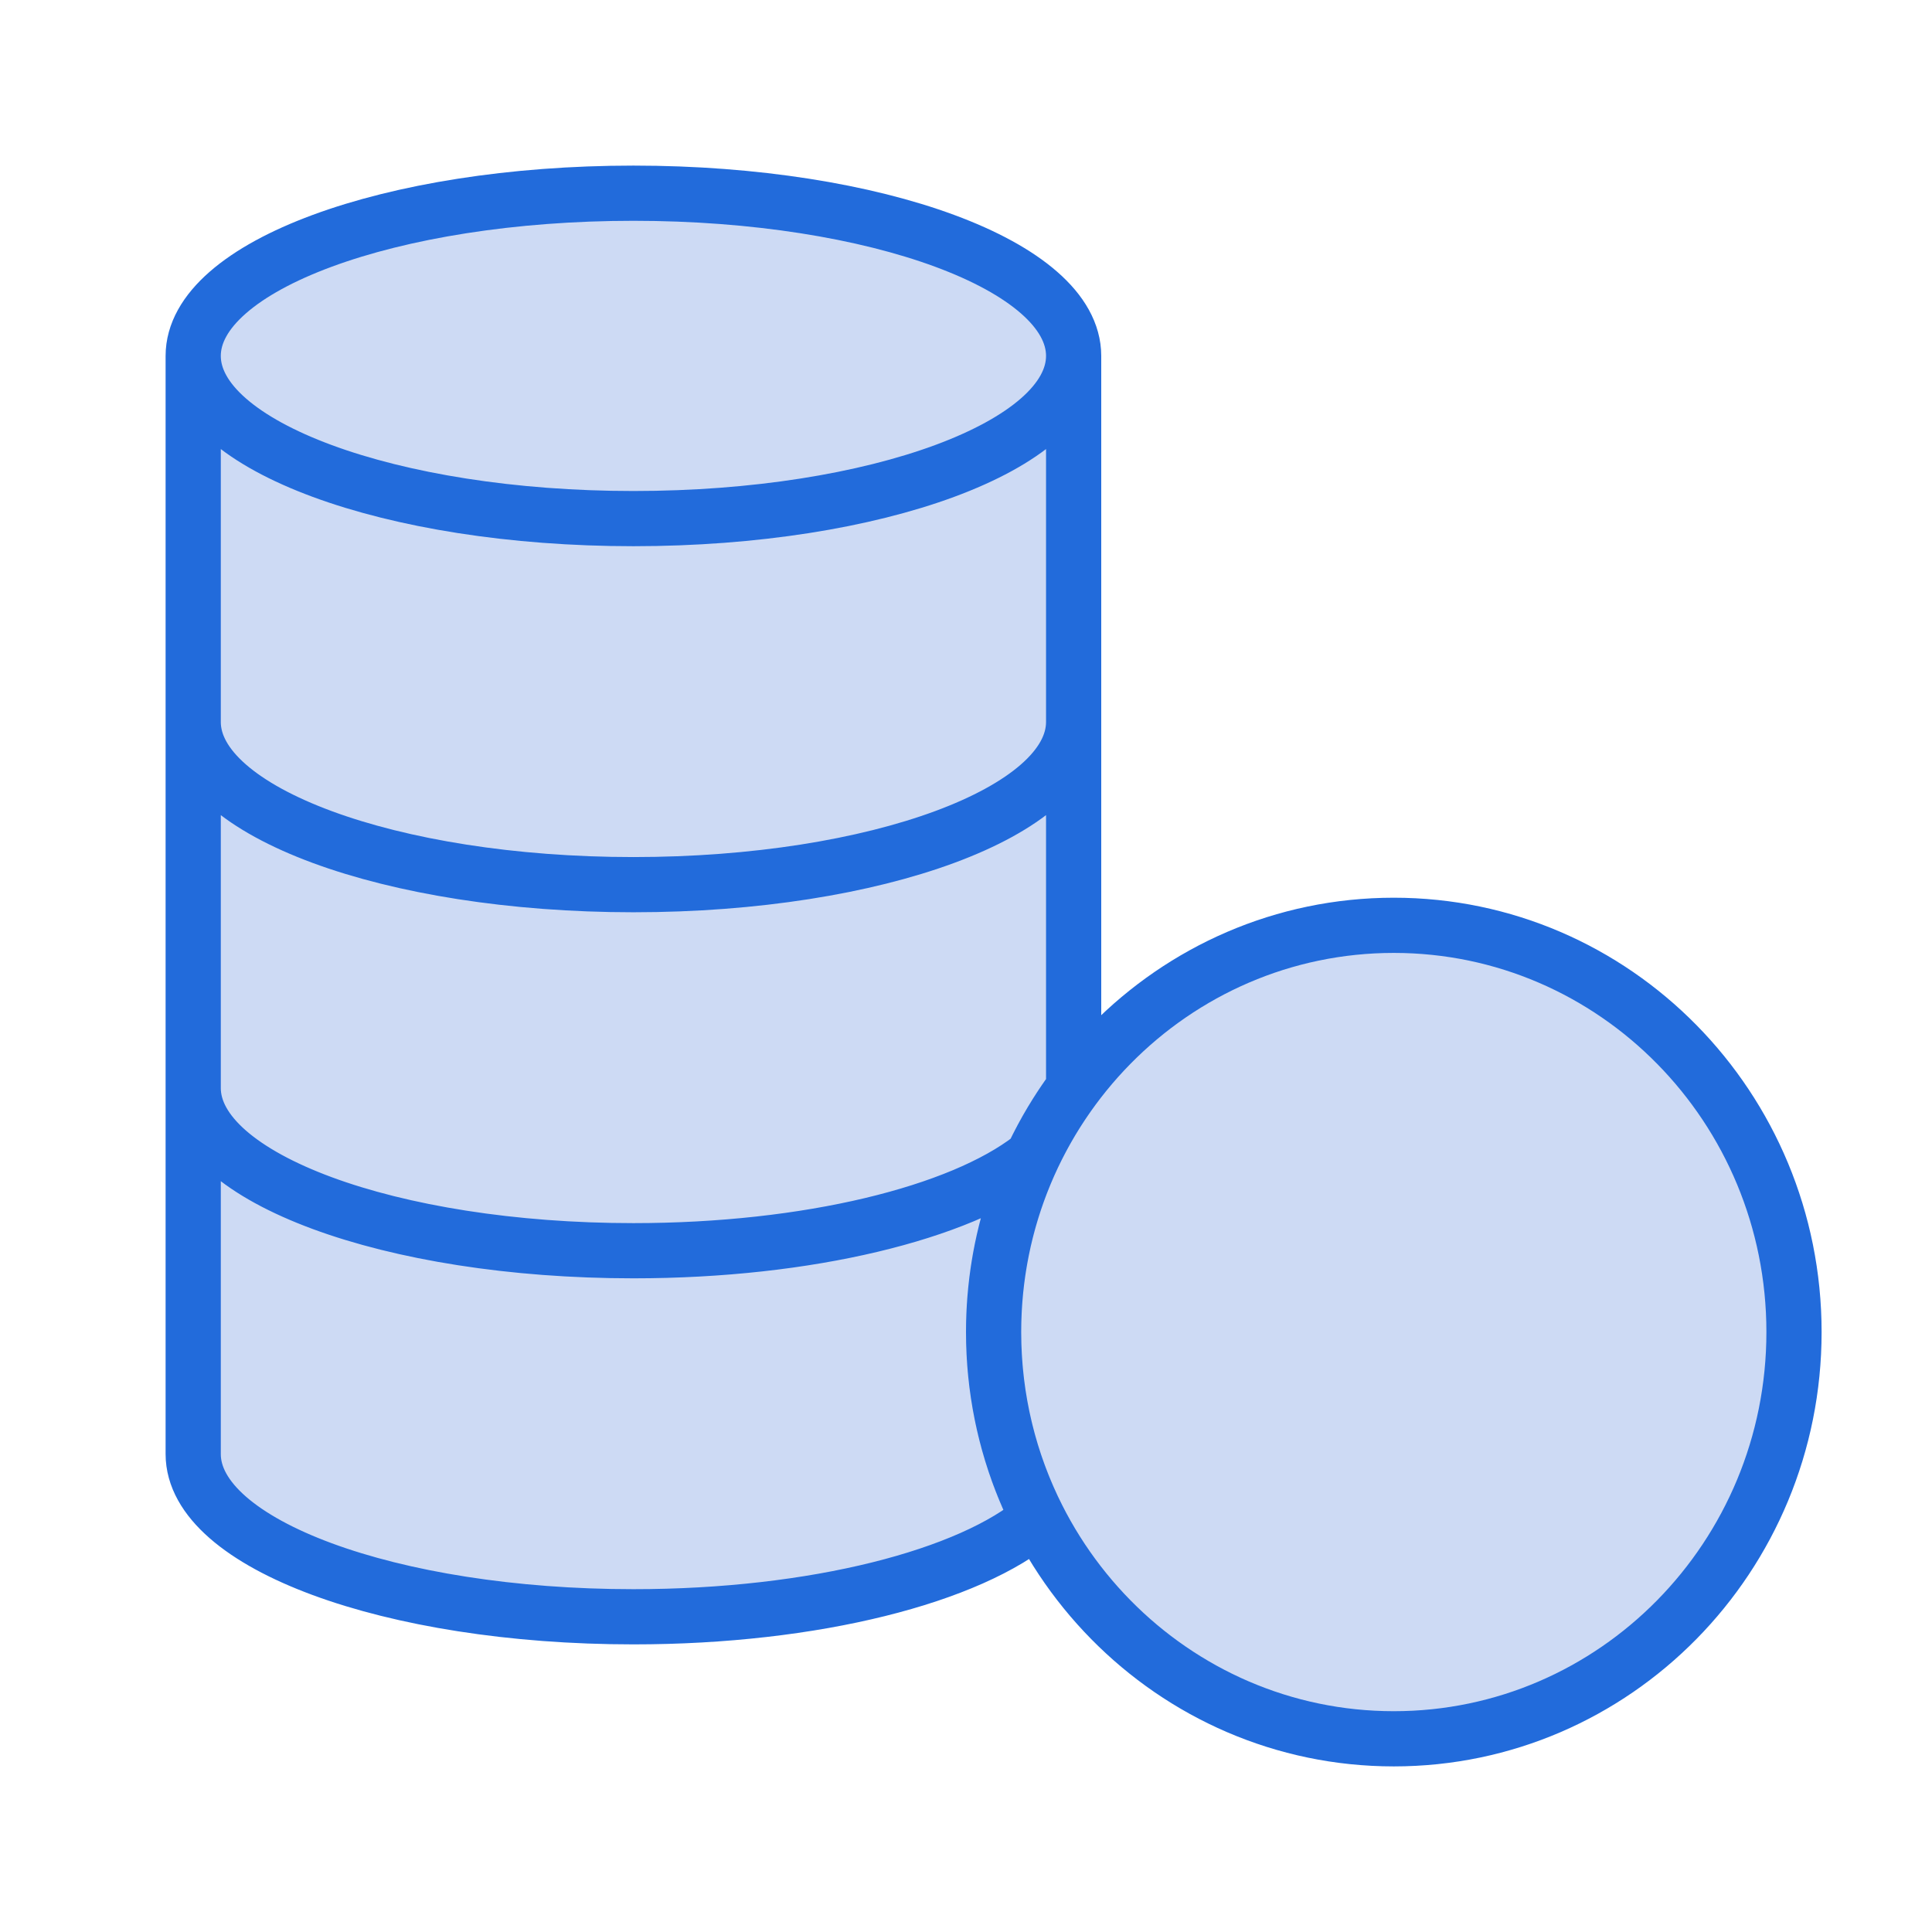
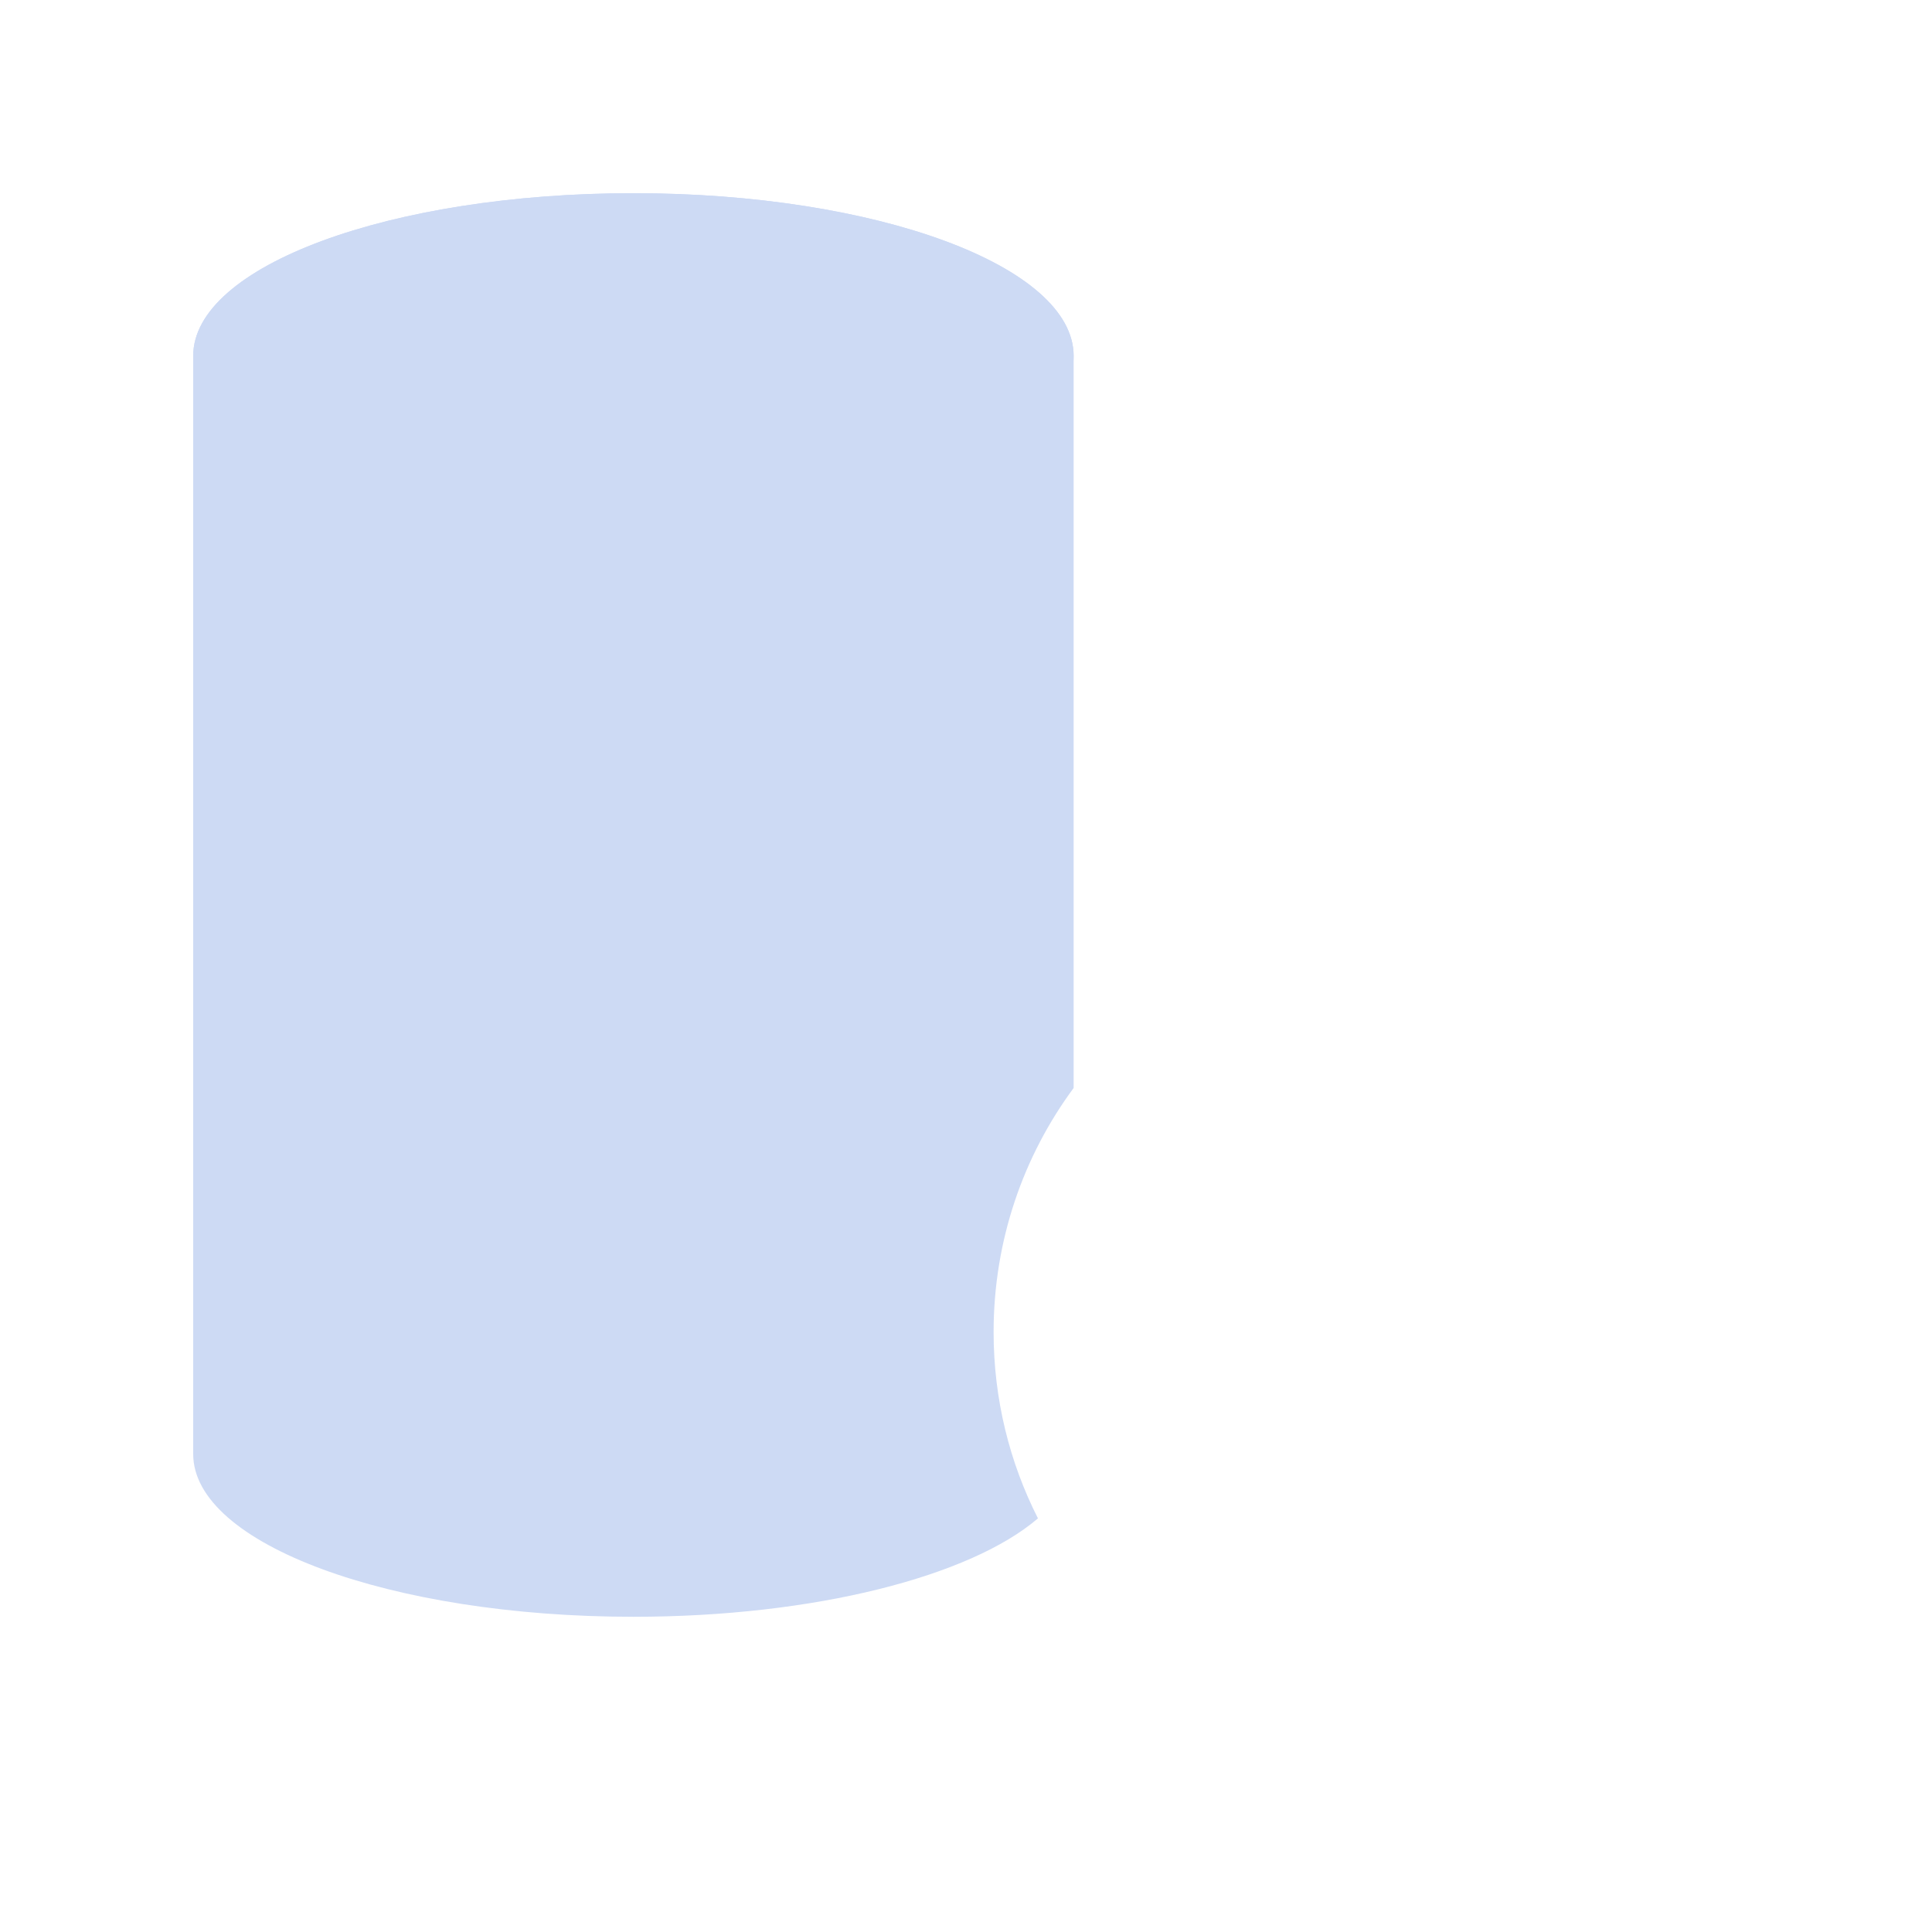
<svg xmlns="http://www.w3.org/2000/svg" width="70" height="70" viewBox="0 0 70 70" fill="none">
-   <path d="M50.5 63C58.508 63 65 56.402 65 48.263C65 40.124 58.508 33.526 50.5 33.526C42.492 33.526 36 40.124 36 48.263C36 56.402 42.492 63 50.5 63Z" fill="#CDDAF4" />
  <path d="M22.95 18.79C31.759 18.79 38.9 16.15 38.9 12.895C38.9 9.639 31.759 7 22.95 7C14.141 7 7 9.639 7 12.895C7 16.15 14.141 18.79 22.95 18.79Z" fill="#CDDAF4" />
  <path d="M7 12.895C7 9.639 14.141 7 22.95 7C31.759 7 38.9 9.639 38.9 12.895V39.42C37.079 41.883 36 44.945 36 48.263C36 50.696 36.58 52.991 37.607 55.013C35.164 57.11 29.521 58.579 22.95 58.579C14.141 58.579 7 55.94 7 52.684V12.895Z" fill="#CDDAF4" />
-   <path d="M36 48.263C36 56.402 42.492 63 50.5 63C58.508 63 65 56.402 65 48.263C65 40.124 58.508 33.526 50.5 33.526C42.492 33.526 36 40.124 36 48.263ZM36 48.263C36 44.945 37.079 41.883 38.9 39.42V12.895M36 48.263C36 50.696 36.58 52.991 37.607 55.013C35.164 57.11 29.521 58.579 22.95 58.579C14.141 58.579 7 55.94 7 52.684V12.895M38.9 12.895C38.9 16.15 31.759 18.79 22.95 18.79C14.141 18.79 7 16.15 7 12.895M38.9 12.895C38.9 9.639 31.759 7 22.95 7C14.141 7 7 9.639 7 12.895M7 39.421C7 42.677 14.141 45.316 22.95 45.316C29.298 45.316 34.78 43.945 37.347 41.961M38.9 26.158C38.9 29.413 31.759 32.053 22.95 32.053C14.141 32.053 7 29.413 7 26.158" stroke="#226BDB" stroke-width="2" stroke-linecap="round" stroke-linejoin="round" />
</svg>